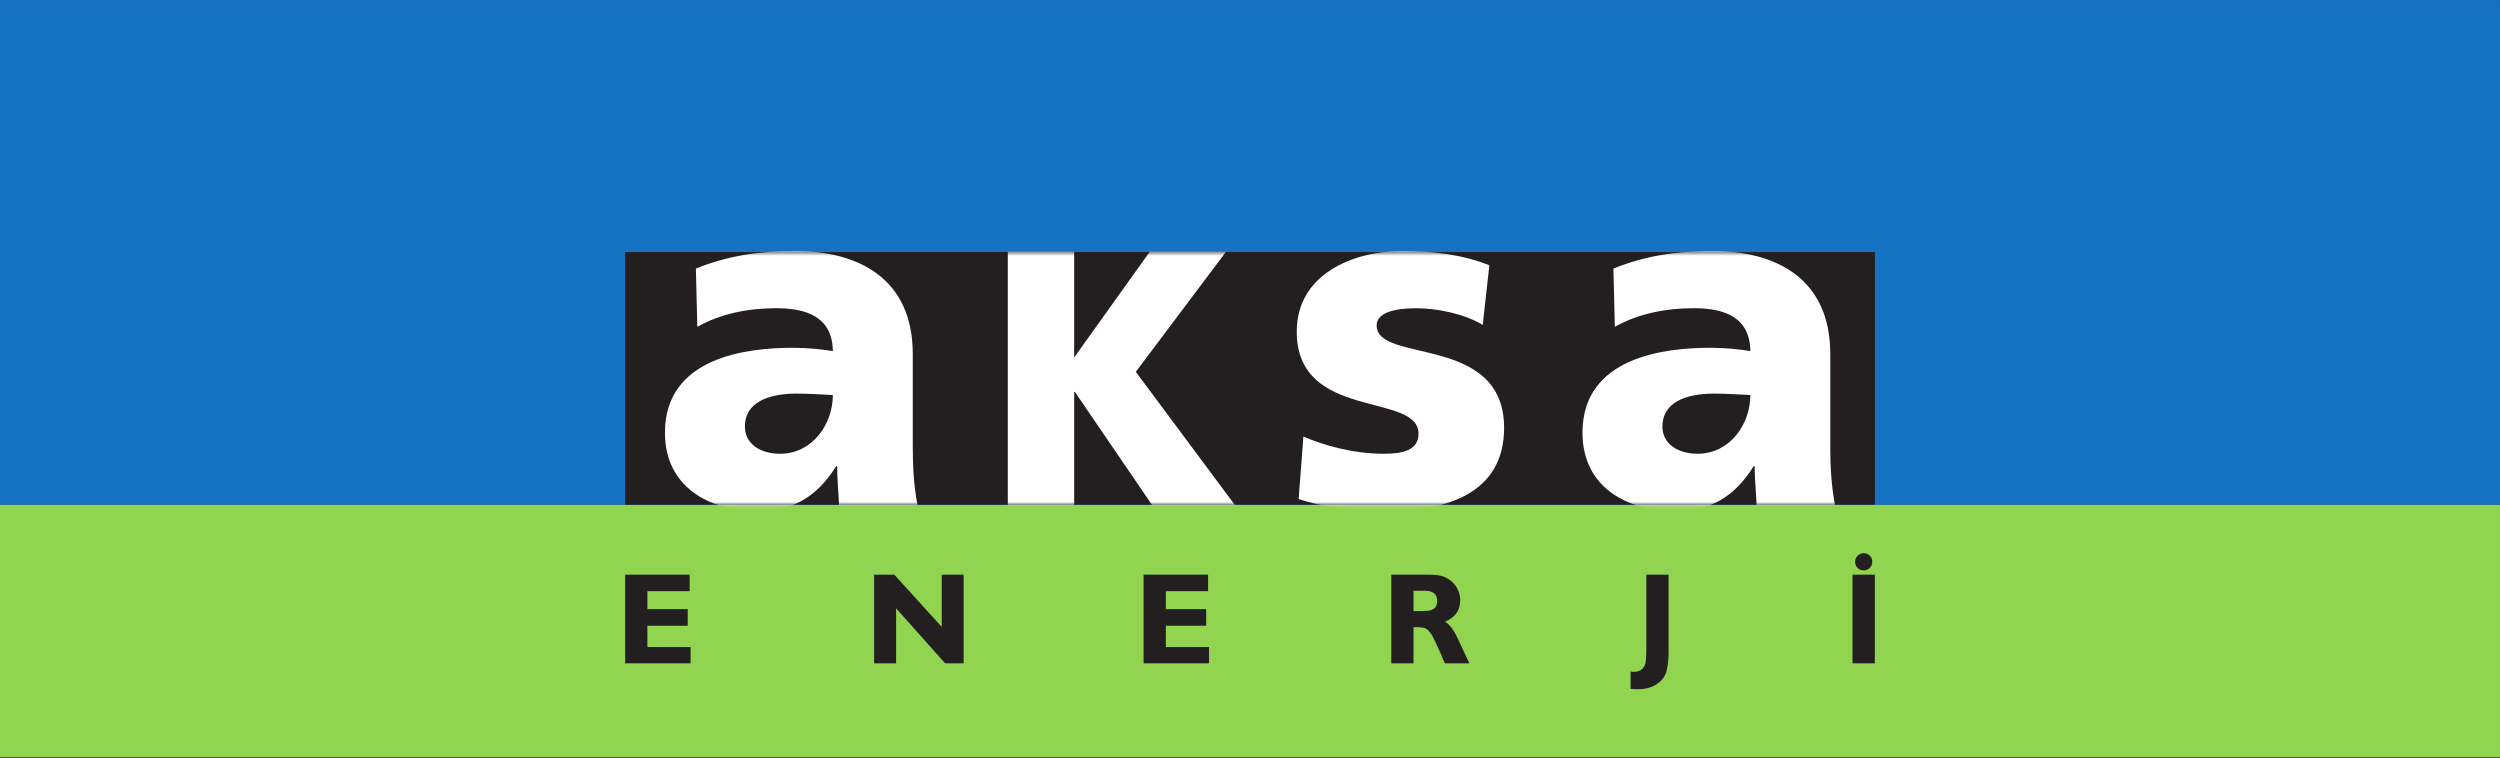
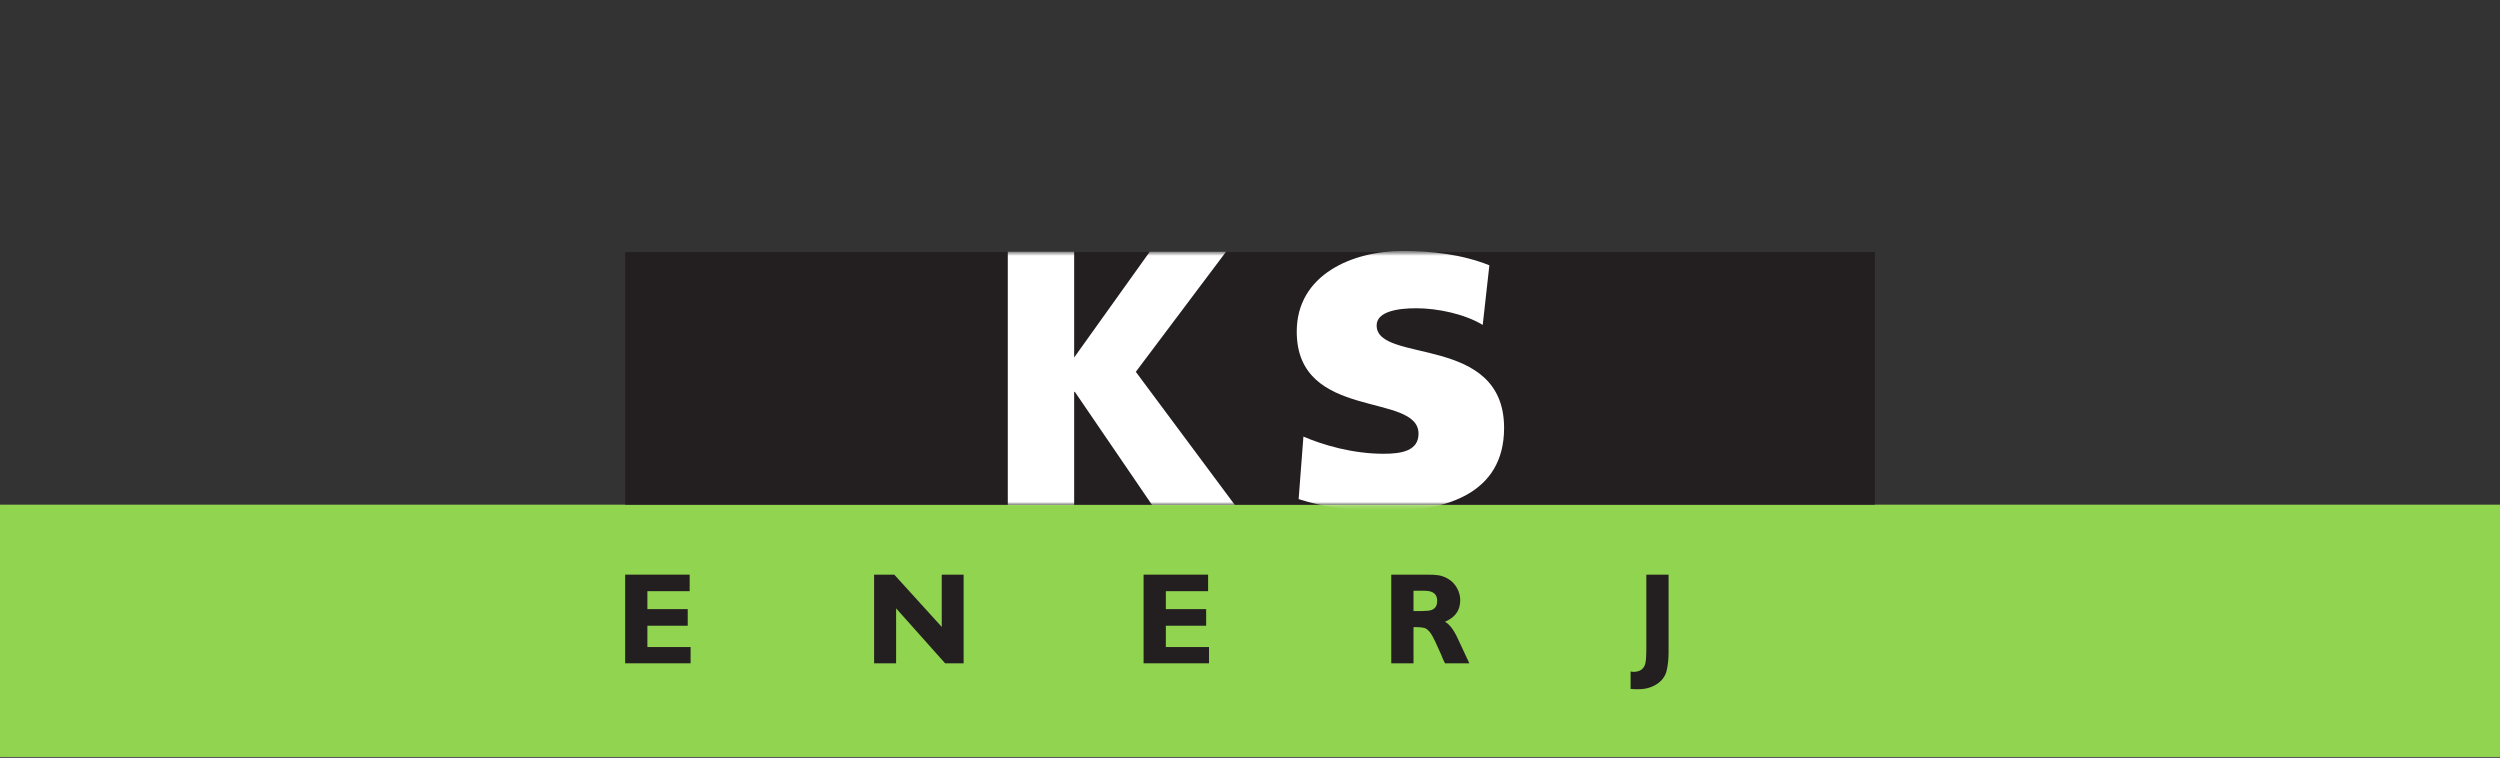
<svg xmlns="http://www.w3.org/2000/svg" width="640" height="194" viewBox="0 0 640 194" fill="none">
  <rect x="0" y="0" width="640" height="194" fill="#333333" stroke="none" />
  <path d="M0.004 193.783H639.998V129.194H0.004V193.783Z" fill="#91D44F" />
-   <path d="M0.004 129.194H639.998V0.016H0.004V129.194Z" fill="#1673C3" />
  <path d="M160.039 129.194H479.968V64.531H160.039V129.194Z" fill="#231F20" />
  <mask id="mask0_2866_71" style="mask-type:luminance" maskUnits="userSpaceOnUse" x="160" y="64" width="320" height="66">
    <path d="M160.039 129.189H479.967V64.524H160.039V129.189Z" fill="white" />
  </mask>
  <g mask="url(#mask0_2866_71)">
-     <path fill-rule="evenodd" clip-rule="evenodd" d="M234.887 129.348C233.91 124.343 233.668 119.334 233.668 114.318V90.629C233.668 71.198 219.665 64.242 203.471 64.242C194.095 64.242 185.938 65.584 178.149 68.758L178.51 83.664C184.6 80.244 191.663 78.9 198.728 78.9C206.636 78.9 213.089 81.22 213.211 89.883C210.409 89.401 206.514 89.034 202.983 89.034C191.293 89.034 170.23 91.357 170.23 110.785C170.23 124.588 181.432 130.814 193.975 130.814C202.983 130.814 209.069 127.275 214.067 119.334H214.311C214.311 122.635 214.673 125.926 214.793 129.348H234.887ZM190.691 109.192C190.691 103.087 196.527 100.762 203.961 100.762C207.245 100.762 210.409 101.005 213.211 101.129C213.211 108.588 207.975 116.162 199.697 116.162C194.583 116.162 190.691 113.597 190.691 109.192Z" fill="white" />
-     <path fill-rule="evenodd" clip-rule="evenodd" d="M469.772 129.348C468.8 124.343 468.552 119.334 468.552 114.318V90.629C468.552 71.198 454.548 64.242 438.356 64.242C428.983 64.242 420.823 65.584 413.032 68.758L413.401 83.664C419.488 80.244 426.547 78.9 433.608 78.9C441.527 78.9 447.974 81.22 448.095 89.883C445.3 89.401 441.4 89.034 437.867 89.034C426.185 89.034 405.117 91.357 405.117 110.785C405.117 124.588 416.32 130.814 428.858 130.814C437.867 130.814 443.958 127.275 448.954 119.334H449.195C449.195 122.635 449.559 125.926 449.684 129.348H469.772ZM425.575 109.192C425.575 103.087 431.416 100.762 438.845 100.762C442.136 100.762 445.3 101.005 448.095 101.129C448.095 108.588 442.867 116.162 434.584 116.162C429.47 116.162 425.575 113.597 425.575 109.192Z" fill="white" />
    <path d="M332.452 127.769C338.909 129.843 345.605 130.819 355.464 130.819C369.834 130.819 385.049 126.542 385.049 109.565C385.049 85.386 352.421 93.198 352.421 83.311C352.421 79.76 357.786 78.912 362.528 78.912C368.013 78.912 374.948 80.371 379.577 83.178L381.278 67.912C374.223 65.107 366.547 64.248 358.998 64.248C346.336 64.248 331.965 70.229 331.965 84.892C331.965 107.855 363.143 100.286 363.143 111.031C363.143 115.426 358.757 116.166 354.25 116.166C346.336 116.166 338.785 113.964 333.674 111.767L332.452 127.769Z" fill="white" />
    <path d="M257.996 129.355H274.984V100.316H275.166L294.983 129.355H316.182L290.766 95.187L313.872 64.438H294.341L274.984 91.517V64.438H257.996V129.355Z" fill="white" />
  </g>
  <mask id="mask1_2866_71" style="mask-type:luminance" maskUnits="userSpaceOnUse" x="0" y="0" width="640" height="194">
    <path d="M0 -8.15124e-05H640V193.806H0V-8.15124e-05Z" fill="white" />
  </mask>
  <g mask="url(#mask1_2866_71)">
-     <path fill-rule="evenodd" clip-rule="evenodd" d="M364.889 147.108C366.444 147.108 367.495 147.151 368.055 147.241C369.072 147.379 370.031 147.727 370.921 148.31C371.806 148.885 372.513 149.649 373.036 150.616C373.553 151.584 373.815 152.588 373.815 153.629C373.815 155.868 372.87 157.531 370.985 158.619C370.672 158.804 370.315 158.986 369.918 159.187C371.029 159.742 372.115 161.167 373.179 163.445L376.148 169.807H369.922L369.792 169.574L369.355 168.641L368.943 167.597L367.404 164.214C366.482 162.172 365.565 161.022 364.649 160.758C364.109 160.62 363.457 160.55 362.701 160.55H361.859V169.807H356.164V147.108H364.889ZM361.859 156.429H364.236L364.673 156.396L365.374 156.366C367.068 156.272 367.923 155.43 367.923 153.835C367.923 152.099 366.858 151.236 364.741 151.236H361.859V156.429Z" fill="#231F20" />
-     <path fill-rule="evenodd" clip-rule="evenodd" d="M479.966 169.807H474.242V147.112H479.966V169.807ZM477.102 141.616C477.723 141.616 478.246 141.831 478.666 142.249C479.086 142.669 479.301 143.195 479.301 143.815C479.301 144.44 479.086 144.958 478.666 145.378C478.246 145.797 477.723 146.016 477.102 146.016C476.481 146.016 475.959 145.797 475.536 145.378C475.119 144.958 474.903 144.44 474.903 143.815C474.903 143.217 475.12 142.696 475.556 142.268C475.985 141.836 476.501 141.616 477.102 141.616Z" fill="#231F20" />
+     <path fill-rule="evenodd" clip-rule="evenodd" d="M364.889 147.108C366.444 147.108 367.495 147.151 368.055 147.241C369.072 147.379 370.031 147.727 370.921 148.31C371.806 148.885 372.513 149.649 373.036 150.616C373.553 151.584 373.815 152.588 373.815 153.629C373.815 155.868 372.87 157.531 370.985 158.619C370.672 158.804 370.315 158.986 369.918 159.187C371.029 159.742 372.115 161.167 373.179 163.445L376.148 169.807H369.922L369.355 168.641L368.943 167.597L367.404 164.214C366.482 162.172 365.565 161.022 364.649 160.758C364.109 160.62 363.457 160.55 362.701 160.55H361.859V169.807H356.164V147.108H364.889ZM361.859 156.429H364.236L364.673 156.396L365.374 156.366C367.068 156.272 367.923 155.43 367.923 153.835C367.923 152.099 366.858 151.236 364.741 151.236H361.859V156.429Z" fill="#231F20" />
    <path d="M176.792 169.807H160.039V147.108H176.554V151.343H165.733V155.935H176.056V160.188H165.733V165.643H176.792V169.807Z" fill="#231F20" />
    <path d="M246.685 169.807H241.954L229.405 155.738V169.807H223.773V147.108H228.932L241.086 160.487V147.108H246.685V169.807Z" fill="#231F20" />
    <path d="M309.507 169.807H292.758V147.108H309.274V151.343H298.455V155.935H308.773V160.188H298.455V165.643H309.507V169.807Z" fill="#231F20" />
    <path d="M427.156 167.146C427.156 168.626 426.999 170.105 426.689 171.566C426.354 173.104 425.455 174.321 423.99 175.232C422.677 176.029 421.194 176.433 419.527 176.433H418.533L417.434 176.364V171.909L418.165 171.997C419.786 171.997 420.8 171.3 421.194 169.908C421.371 169.196 421.461 167.866 421.461 165.917V147.107H427.156V167.146Z" fill="#231F20" />
  </g>
</svg>